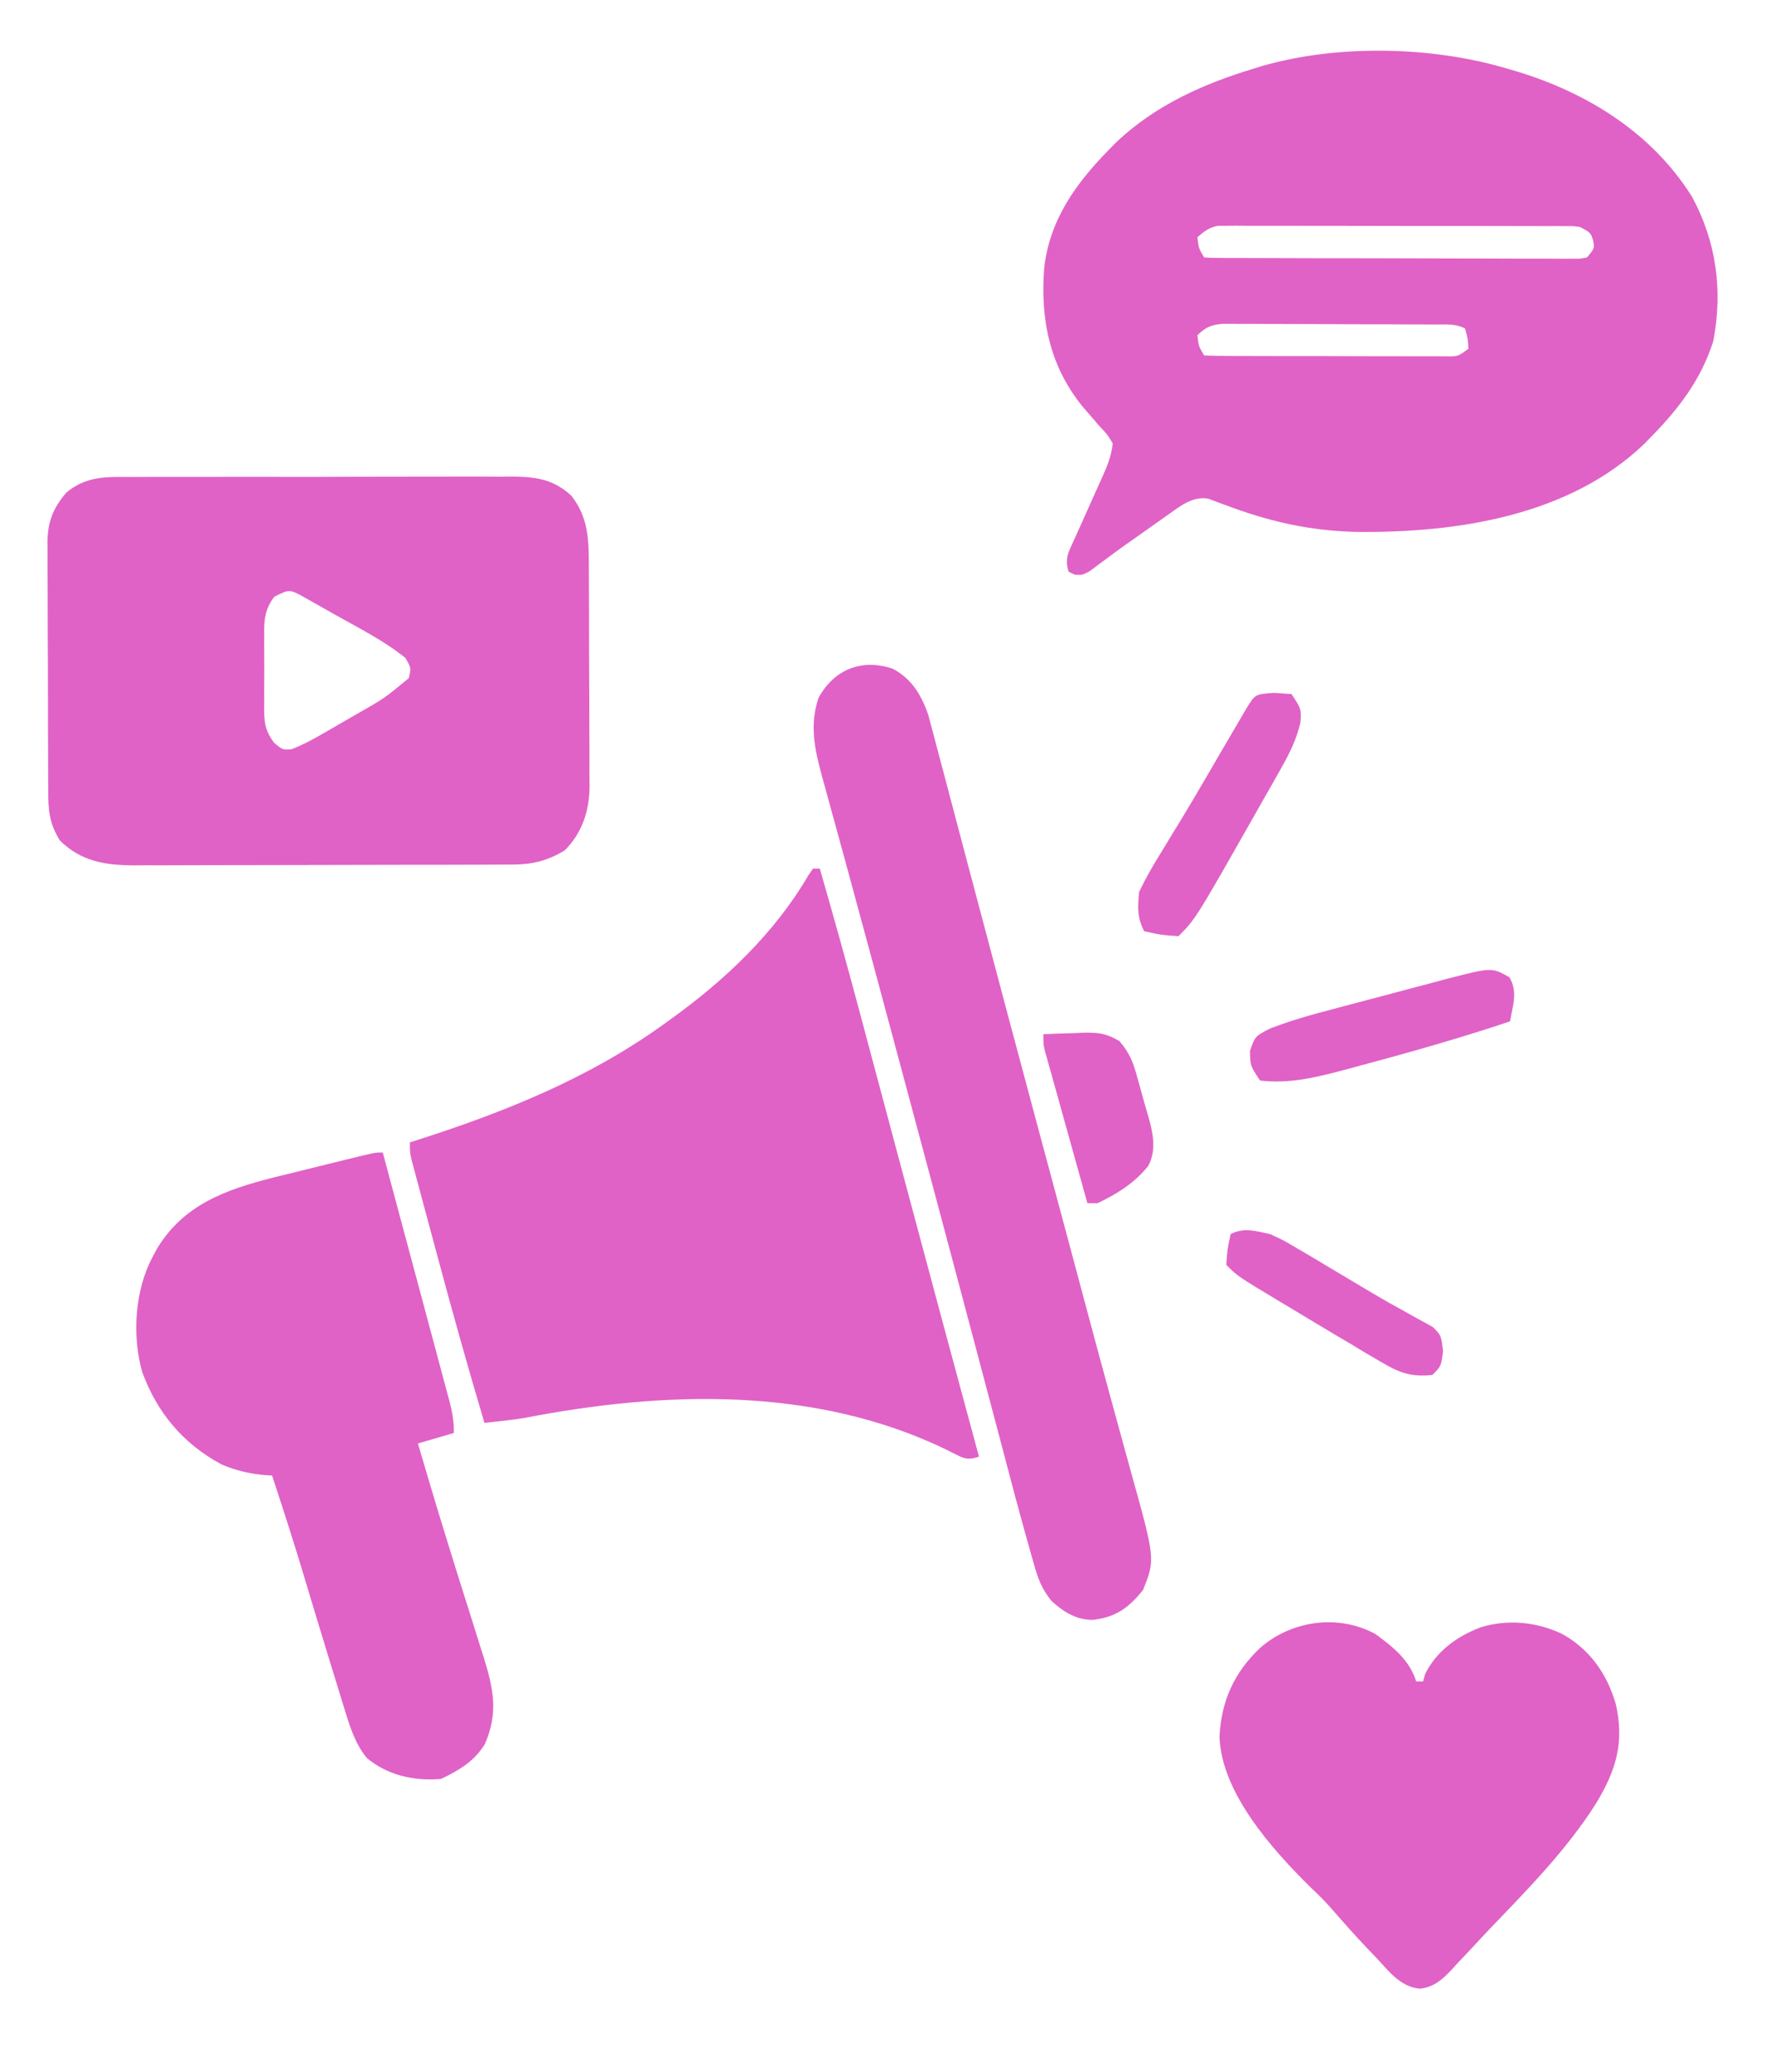
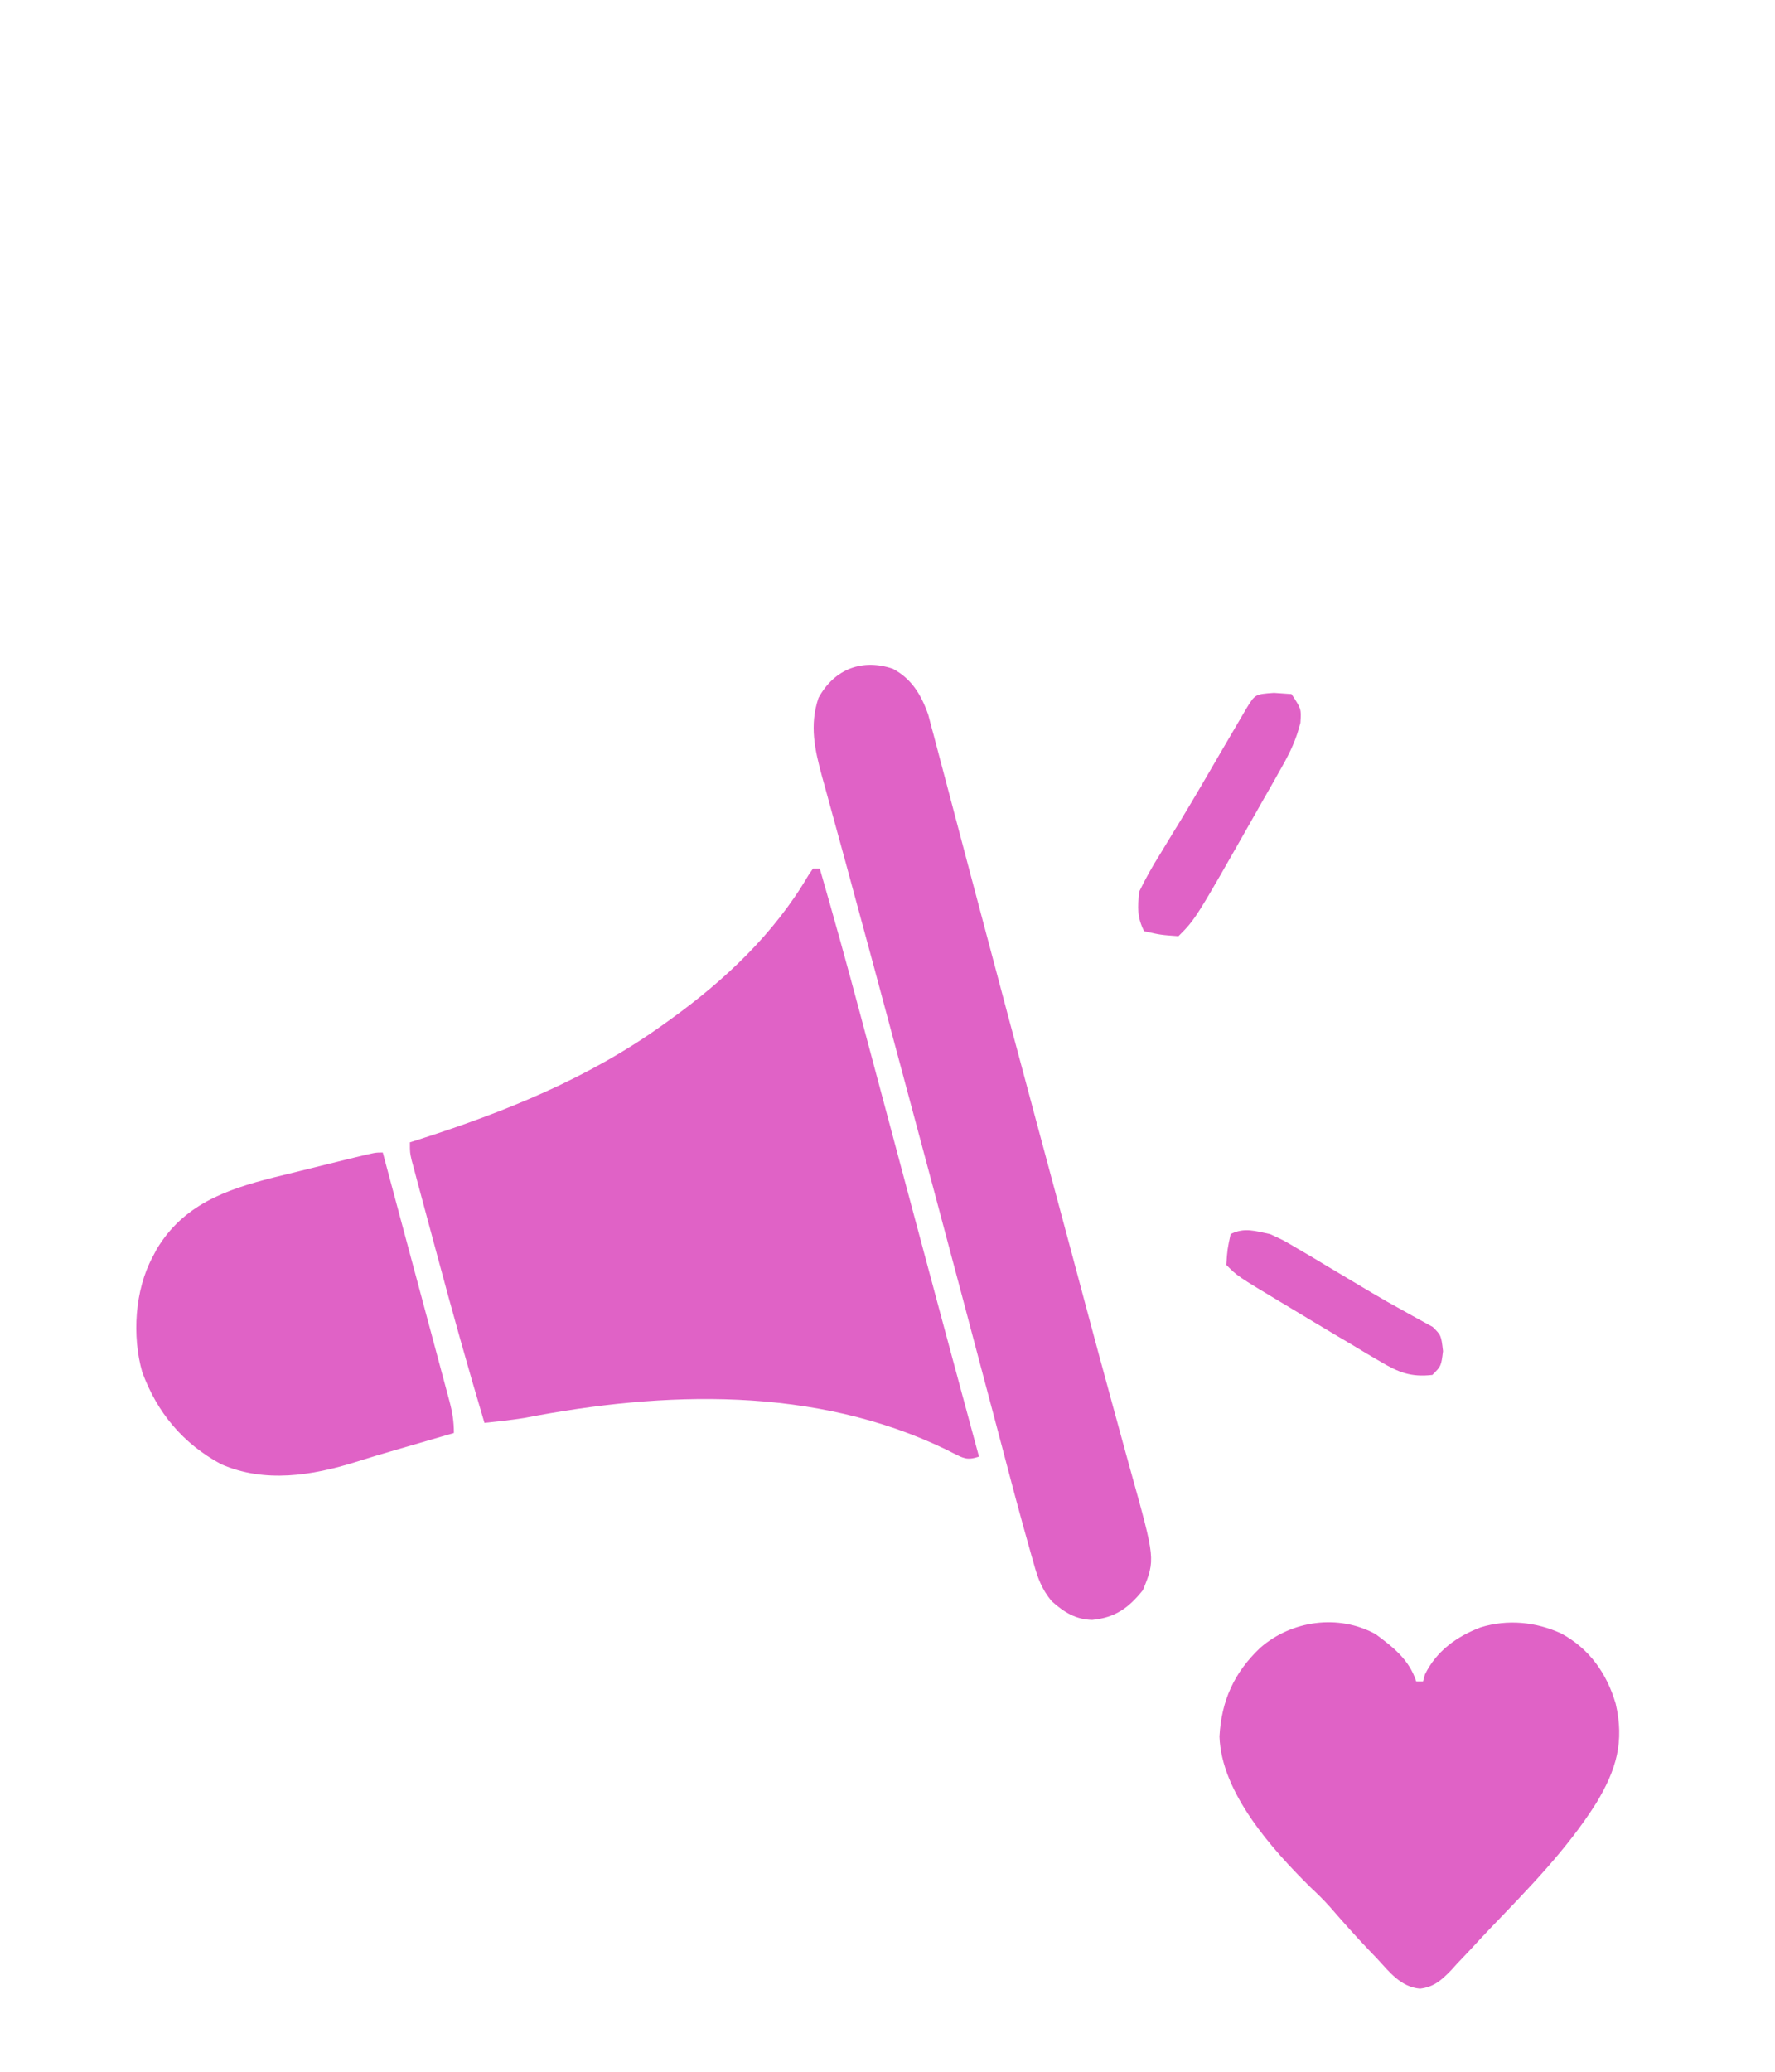
<svg xmlns="http://www.w3.org/2000/svg" width="42" height="49" viewBox="0 0 42 49" fill="none">
-   <path d="M35.627 1.613C35.685 1.63 35.744 1.646 35.804 1.663C37.516 2.167 39.074 3.12 40.035 4.65C40.615 5.726 40.766 6.861 40.541 8.063C40.26 8.961 39.728 9.661 39.074 10.326C39.02 10.381 38.967 10.436 38.912 10.493C37.127 12.208 34.468 12.604 32.106 12.581C30.989 12.556 30.016 12.333 28.973 11.937C28.906 11.913 28.839 11.888 28.77 11.863C28.681 11.829 28.681 11.829 28.59 11.794C28.223 11.733 27.939 11.961 27.651 12.165C27.584 12.213 27.516 12.26 27.447 12.309C27.377 12.358 27.308 12.408 27.236 12.459C27.03 12.604 26.824 12.75 26.618 12.895C26.474 12.997 26.332 13.102 26.19 13.208C26.12 13.259 26.05 13.311 25.977 13.365C25.914 13.412 25.851 13.46 25.785 13.509C25.608 13.603 25.608 13.603 25.43 13.593C25.383 13.57 25.336 13.547 25.287 13.523C25.181 13.206 25.292 13.038 25.424 12.749C25.448 12.697 25.471 12.646 25.494 12.592C25.568 12.426 25.643 12.26 25.718 12.094C25.793 11.929 25.867 11.764 25.94 11.598C25.986 11.495 26.032 11.393 26.079 11.29C26.198 11.025 26.302 10.776 26.329 10.486C26.198 10.27 26.198 10.27 26.004 10.066C25.937 9.988 25.87 9.911 25.802 9.831C25.738 9.757 25.674 9.683 25.608 9.606C24.832 8.645 24.616 7.549 24.707 6.345C24.834 5.198 25.46 4.332 26.249 3.531C26.303 3.476 26.358 3.421 26.413 3.364C27.34 2.485 28.486 1.977 29.696 1.613C29.755 1.595 29.815 1.577 29.876 1.558C31.648 1.05 33.866 1.092 35.627 1.613ZM28.333 5.61C28.363 5.873 28.363 5.873 28.493 6.089C28.611 6.097 28.728 6.1 28.846 6.1C28.922 6.101 28.998 6.101 29.076 6.102C29.203 6.102 29.203 6.102 29.331 6.102C29.464 6.103 29.464 6.103 29.598 6.103C29.891 6.104 30.184 6.105 30.477 6.105C30.68 6.106 30.882 6.106 31.085 6.107C31.455 6.108 31.826 6.108 32.197 6.108C32.743 6.109 33.29 6.11 33.837 6.112C34.309 6.114 34.782 6.115 35.255 6.115C35.456 6.115 35.657 6.116 35.859 6.117C36.14 6.118 36.421 6.118 36.702 6.118C36.828 6.119 36.828 6.119 36.957 6.12C37.033 6.119 37.109 6.119 37.188 6.119C37.255 6.119 37.321 6.119 37.39 6.119C37.443 6.109 37.496 6.099 37.551 6.089C37.731 5.874 37.731 5.874 37.696 5.685C37.636 5.501 37.636 5.501 37.39 5.37C37.221 5.346 37.221 5.346 37.032 5.349C36.959 5.348 36.885 5.348 36.81 5.347C36.689 5.348 36.689 5.348 36.566 5.348C36.481 5.347 36.397 5.347 36.309 5.347C36.029 5.345 35.748 5.346 35.467 5.346C35.272 5.345 35.078 5.345 34.883 5.345C34.474 5.344 34.066 5.344 33.657 5.345C33.133 5.345 32.609 5.344 32.085 5.342C31.683 5.341 31.28 5.341 30.878 5.341C30.685 5.341 30.491 5.34 30.298 5.34C30.028 5.339 29.758 5.339 29.488 5.34C29.368 5.339 29.368 5.339 29.245 5.338C29.172 5.339 29.098 5.339 29.022 5.34C28.927 5.34 28.927 5.34 28.829 5.34C28.611 5.377 28.498 5.468 28.333 5.61ZM28.333 7.928C28.363 8.191 28.363 8.191 28.493 8.407C28.683 8.416 28.87 8.419 29.059 8.419C29.118 8.419 29.177 8.419 29.238 8.42C29.435 8.42 29.632 8.421 29.828 8.421C29.964 8.421 30.1 8.421 30.236 8.422C30.522 8.422 30.808 8.422 31.093 8.422C31.46 8.422 31.827 8.423 32.193 8.425C32.474 8.425 32.756 8.426 33.037 8.426C33.172 8.426 33.307 8.426 33.442 8.427C33.631 8.427 33.82 8.427 34.009 8.427C34.093 8.427 34.093 8.427 34.179 8.428C34.498 8.434 34.498 8.434 34.745 8.247C34.732 8.002 34.732 8.002 34.665 7.768C34.429 7.65 34.218 7.676 33.955 7.675C33.87 7.674 33.87 7.674 33.783 7.674C33.596 7.673 33.408 7.672 33.221 7.672C33.09 7.671 32.96 7.671 32.83 7.67C32.557 7.669 32.284 7.669 32.011 7.669C31.66 7.668 31.311 7.666 30.96 7.664C30.691 7.663 30.422 7.662 30.154 7.662C30.024 7.662 29.895 7.661 29.766 7.66C29.586 7.659 29.405 7.659 29.225 7.659C29.071 7.659 29.071 7.659 28.913 7.659C28.64 7.689 28.53 7.741 28.333 7.928Z" fill="#E062C6" />
-   <path d="M3.177 11.281C3.281 11.281 3.384 11.28 3.491 11.279C3.775 11.277 4.058 11.278 4.342 11.278C4.579 11.279 4.816 11.278 5.054 11.278C5.614 11.276 6.173 11.277 6.733 11.278C7.31 11.279 7.886 11.278 8.463 11.275C8.959 11.273 9.455 11.273 9.951 11.273C10.247 11.274 10.542 11.274 10.838 11.272C11.168 11.27 11.498 11.272 11.828 11.274C11.925 11.273 12.023 11.272 12.123 11.271C12.682 11.277 13.098 11.335 13.519 11.724C13.9 12.209 13.932 12.711 13.933 13.305C13.933 13.367 13.934 13.428 13.934 13.491C13.935 13.694 13.936 13.896 13.936 14.098C13.937 14.24 13.937 14.381 13.938 14.522C13.938 14.818 13.939 15.114 13.939 15.41C13.94 15.788 13.941 16.166 13.944 16.545C13.945 16.836 13.946 17.128 13.946 17.42C13.946 17.559 13.947 17.699 13.948 17.838C13.949 18.034 13.949 18.229 13.948 18.424C13.949 18.481 13.95 18.538 13.951 18.597C13.946 19.176 13.776 19.701 13.359 20.117C12.947 20.357 12.612 20.446 12.14 20.448C12.013 20.448 12.013 20.448 11.884 20.449C11.791 20.449 11.699 20.449 11.604 20.45C11.458 20.45 11.458 20.45 11.308 20.451C11.041 20.452 10.774 20.452 10.507 20.453C10.339 20.453 10.172 20.453 10.005 20.453C9.481 20.455 8.958 20.455 8.434 20.456C7.831 20.456 7.227 20.457 6.624 20.46C6.157 20.462 5.689 20.462 5.222 20.462C4.944 20.462 4.665 20.463 4.386 20.464C4.075 20.466 3.764 20.466 3.453 20.465C3.315 20.466 3.315 20.466 3.175 20.467C2.496 20.464 1.919 20.378 1.416 19.877C1.166 19.476 1.14 19.158 1.142 18.7C1.141 18.632 1.141 18.563 1.14 18.493C1.138 18.267 1.138 18.042 1.138 17.817C1.137 17.66 1.137 17.502 1.136 17.345C1.135 17.016 1.135 16.686 1.135 16.357C1.136 15.936 1.133 15.515 1.13 15.094C1.128 14.769 1.128 14.444 1.128 14.119C1.128 13.964 1.127 13.809 1.126 13.654C1.124 13.436 1.125 13.219 1.126 13.001C1.125 12.938 1.124 12.874 1.123 12.809C1.13 12.334 1.262 12.004 1.576 11.644C2.066 11.242 2.562 11.278 3.177 11.281ZM6.489 14.115C6.26 14.423 6.247 14.664 6.252 15.034C6.252 15.098 6.251 15.162 6.251 15.228C6.251 15.363 6.251 15.498 6.253 15.633C6.255 15.84 6.253 16.046 6.251 16.252C6.251 16.384 6.251 16.515 6.252 16.647C6.251 16.709 6.25 16.77 6.25 16.833C6.257 17.149 6.297 17.308 6.484 17.566C6.688 17.737 6.688 17.737 6.902 17.72C7.143 17.625 7.36 17.512 7.585 17.383C7.721 17.305 7.721 17.305 7.859 17.225C7.906 17.198 7.953 17.171 8.001 17.142C8.143 17.06 8.285 16.979 8.427 16.897C9.089 16.521 9.089 16.521 9.672 16.04C9.73 15.797 9.73 15.797 9.592 15.561C9.088 15.154 8.486 14.852 7.923 14.536C7.841 14.49 7.759 14.443 7.675 14.395C7.596 14.35 7.517 14.306 7.436 14.26C7.365 14.22 7.294 14.18 7.221 14.139C6.851 13.932 6.851 13.932 6.489 14.115Z" fill="#E062C6" />
  <path d="M19.237 20.543C19.29 20.543 19.343 20.543 19.398 20.543C19.731 21.694 20.051 22.848 20.36 24.006C20.404 24.173 20.449 24.341 20.494 24.508C20.588 24.86 20.682 25.211 20.776 25.563C20.994 26.379 21.213 27.195 21.431 28.012C21.503 28.279 21.575 28.547 21.646 28.814C22.009 30.169 22.373 31.524 22.739 32.878C22.762 32.963 22.785 33.049 22.809 33.136C22.927 33.575 23.046 34.013 23.165 34.452C22.878 34.547 22.797 34.489 22.537 34.36C22.461 34.322 22.461 34.322 22.383 34.282C19.279 32.781 15.713 32.896 12.406 33.537C12.093 33.587 11.778 33.62 11.463 33.653C11.07 32.337 10.701 31.016 10.345 29.69C10.264 29.385 10.181 29.081 10.099 28.776C10.047 28.582 9.995 28.387 9.942 28.193C9.918 28.102 9.893 28.012 9.868 27.918C9.835 27.793 9.835 27.793 9.801 27.665C9.781 27.592 9.761 27.519 9.741 27.444C9.699 27.258 9.699 27.258 9.699 27.018C9.787 26.99 9.787 26.99 9.876 26.962C11.938 26.304 13.945 25.496 15.711 24.22C15.757 24.187 15.803 24.154 15.851 24.12C17.147 23.188 18.32 22.084 19.13 20.699C19.165 20.648 19.201 20.596 19.237 20.543Z" fill="#E062C6" />
  <path d="M21.128 15.818C21.564 16.052 21.793 16.417 21.964 16.905C21.991 17.006 22.018 17.107 22.045 17.212C22.068 17.297 22.068 17.297 22.092 17.384C22.142 17.574 22.192 17.764 22.242 17.954C22.278 18.092 22.315 18.229 22.352 18.367C22.431 18.664 22.51 18.962 22.588 19.26C22.713 19.738 22.84 20.215 22.967 20.692C23.103 21.202 23.238 21.711 23.373 22.22C23.713 23.506 24.057 24.791 24.402 26.075C24.427 26.168 24.452 26.261 24.477 26.357C24.603 26.825 24.729 27.292 24.854 27.759C24.997 28.291 25.139 28.822 25.282 29.353C25.316 29.48 25.316 29.48 25.351 29.61C25.463 30.029 25.575 30.448 25.687 30.867C25.895 31.643 26.103 32.418 26.316 33.192C26.416 33.554 26.515 33.917 26.614 34.28C26.661 34.452 26.708 34.624 26.756 34.795C27.338 36.882 27.338 36.882 27.045 37.607C26.691 38.048 26.374 38.26 25.843 38.313C25.453 38.303 25.181 38.134 24.884 37.869C24.655 37.591 24.557 37.332 24.461 36.98C24.443 36.918 24.425 36.857 24.407 36.793C24.352 36.601 24.299 36.409 24.246 36.217C24.23 36.159 24.214 36.101 24.197 36.041C24.084 35.633 23.975 35.223 23.867 34.813C23.832 34.679 23.796 34.545 23.761 34.411C23.685 34.125 23.609 33.839 23.534 33.553C23.35 32.858 23.166 32.163 22.981 31.469C22.917 31.226 22.852 30.983 22.788 30.741C22.344 29.067 21.895 27.394 21.446 25.721C21.384 25.491 21.323 25.262 21.261 25.032C20.873 23.584 20.483 22.135 20.088 20.688C20.061 20.587 20.033 20.486 20.005 20.382C19.881 19.931 19.758 19.48 19.634 19.029C19.592 18.877 19.55 18.725 19.509 18.573C19.491 18.507 19.472 18.441 19.453 18.373C19.279 17.73 19.149 17.157 19.368 16.505C19.752 15.806 20.421 15.576 21.128 15.818Z" fill="#E062C6" />
  <path d="M32.549 38.649C32.974 38.965 33.344 39.253 33.511 39.768C33.564 39.768 33.617 39.768 33.672 39.768C33.694 39.686 33.694 39.686 33.717 39.603C33.988 39.05 34.467 38.706 35.034 38.489C35.673 38.292 36.343 38.358 36.943 38.634C37.61 38.996 38.018 39.576 38.23 40.292C38.44 41.194 38.249 41.855 37.768 42.65C37.078 43.741 36.163 44.671 35.271 45.599C35.11 45.768 34.951 45.939 34.793 46.111C34.688 46.221 34.583 46.332 34.478 46.443C34.431 46.495 34.383 46.547 34.335 46.601C34.11 46.833 33.928 46.997 33.599 47.035C33.143 46.994 32.877 46.64 32.584 46.323C32.527 46.263 32.47 46.204 32.41 46.142C32.086 45.804 31.777 45.455 31.469 45.101C31.323 44.937 31.167 44.785 31.006 44.634C30.097 43.735 28.898 42.398 28.855 41.07C28.901 40.22 29.205 39.552 29.824 38.969C30.565 38.325 31.671 38.169 32.549 38.649Z" fill="#E062C6" />
  <path d="M9.057 27.258C9.277 28.076 9.496 28.893 9.715 29.711C9.817 30.091 9.919 30.471 10.021 30.851C10.12 31.217 10.218 31.583 10.316 31.95C10.353 32.09 10.391 32.23 10.428 32.369C10.481 32.565 10.534 32.761 10.586 32.957C10.609 33.044 10.609 33.044 10.633 33.132C10.704 33.398 10.74 33.614 10.74 33.892C10.272 34.029 9.804 34.166 9.335 34.301C9.028 34.389 8.723 34.481 8.418 34.578C7.385 34.902 6.262 35.081 5.235 34.632C4.33 34.144 3.72 33.415 3.366 32.454C3.121 31.599 3.19 30.516 3.607 29.736C3.64 29.673 3.673 29.61 3.707 29.546C4.335 28.494 5.336 28.138 6.465 27.851C6.68 27.797 6.896 27.744 7.112 27.692C7.335 27.637 7.559 27.582 7.782 27.526C7.924 27.491 8.066 27.456 8.208 27.421C8.275 27.405 8.341 27.389 8.41 27.372C8.878 27.258 8.878 27.258 9.057 27.258Z" fill="#E062C6" />
-   <path d="M9.807 33.865C9.827 33.931 9.846 33.996 9.866 34.064C10.316 35.588 10.316 35.588 10.786 37.106C10.844 37.29 10.902 37.475 10.96 37.659C11.01 37.815 11.059 37.972 11.109 38.128C11.198 38.409 11.285 38.69 11.373 38.971C11.415 39.103 11.415 39.103 11.458 39.238C11.682 39.966 11.789 40.533 11.472 41.251C11.223 41.66 10.859 41.871 10.436 42.074C9.802 42.128 9.173 41.992 8.681 41.58C8.413 41.255 8.287 40.863 8.165 40.466C8.149 40.416 8.134 40.367 8.118 40.315C8.068 40.153 8.018 39.991 7.969 39.828C7.934 39.714 7.898 39.6 7.863 39.486C7.622 38.703 7.385 37.918 7.149 37.133C6.933 36.417 6.703 35.705 6.469 34.994C6.443 34.915 6.417 34.836 6.391 34.754C6.356 34.65 6.356 34.65 6.321 34.543C6.268 34.363 6.268 34.363 6.238 34.112C6.291 34.108 6.344 34.104 6.399 34.099C6.558 34.087 6.717 34.074 6.876 34.061C7.058 34.046 7.24 34.032 7.422 34.017C7.84 33.983 8.259 33.949 8.677 33.913C8.742 33.907 8.807 33.902 8.874 33.896C8.994 33.886 9.114 33.875 9.235 33.864C9.633 33.83 9.633 33.83 9.807 33.865Z" fill="#E062C6" />
-   <path d="M24.688 24.46C24.931 24.449 25.175 24.441 25.419 24.435C25.522 24.43 25.522 24.43 25.627 24.425C25.985 24.418 26.171 24.437 26.487 24.622C26.73 24.904 26.819 25.135 26.912 25.489C26.927 25.544 26.943 25.598 26.959 25.654C26.99 25.763 27.02 25.872 27.049 25.98C27.091 26.133 27.136 26.285 27.181 26.437C27.287 26.824 27.365 27.2 27.173 27.571C26.86 27.97 26.426 28.243 25.97 28.457C25.891 28.457 25.811 28.457 25.73 28.457C25.62 28.063 25.51 27.669 25.4 27.276C25.363 27.142 25.326 27.009 25.288 26.875C25.2 26.557 25.111 26.239 25.023 25.921C24.965 25.713 24.907 25.505 24.848 25.298C24.826 25.22 24.804 25.142 24.782 25.061C24.763 24.996 24.745 24.93 24.726 24.863C24.688 24.7 24.688 24.7 24.688 24.46Z" fill="#E062C6" />
  <path d="M30.053 29.188C30.362 29.33 30.362 29.33 30.667 29.51C30.78 29.576 30.892 29.642 31.009 29.71C31.126 29.78 31.243 29.851 31.364 29.923C31.485 29.995 31.606 30.067 31.727 30.139C31.963 30.279 32.199 30.42 32.435 30.561C32.697 30.717 32.961 30.867 33.228 31.012C33.292 31.048 33.356 31.084 33.422 31.121C33.581 31.21 33.741 31.297 33.901 31.384C34.101 31.582 34.101 31.582 34.145 31.956C34.101 32.311 34.101 32.311 33.893 32.519C33.388 32.576 33.099 32.463 32.667 32.206C32.554 32.14 32.441 32.074 32.325 32.006C32.205 31.934 32.086 31.862 31.967 31.79C31.845 31.718 31.723 31.646 31.601 31.574C31.257 31.37 30.915 31.164 30.572 30.957C30.488 30.907 30.405 30.857 30.318 30.805C29.281 30.183 29.281 30.183 29.016 29.916C29.042 29.546 29.042 29.546 29.119 29.188C29.447 29.023 29.701 29.116 30.053 29.188Z" fill="#E062C6" />
  <path d="M30.145 16.387C30.282 16.396 30.419 16.406 30.56 16.416C30.792 16.767 30.792 16.767 30.77 17.098C30.672 17.485 30.537 17.775 30.341 18.122C30.273 18.244 30.204 18.366 30.134 18.491C30.061 18.619 29.988 18.746 29.913 18.877C29.802 19.073 29.802 19.073 29.689 19.272C28.291 21.735 28.291 21.735 27.885 22.142C27.471 22.113 27.471 22.113 27.072 22.025C26.903 21.687 26.919 21.468 26.955 21.09C27.106 20.78 27.26 20.504 27.442 20.214C27.548 20.04 27.654 19.866 27.759 19.692C27.816 19.598 27.874 19.505 27.933 19.409C28.276 18.844 28.606 18.272 28.939 17.701C29.069 17.48 29.198 17.258 29.328 17.037C29.384 16.942 29.439 16.848 29.496 16.75C29.699 16.419 29.699 16.419 30.145 16.387Z" fill="#E062C6" />
-   <path d="M35.717 23.115C35.919 23.466 35.796 23.77 35.731 24.157C34.582 24.541 33.421 24.873 32.251 25.185C32.117 25.221 31.983 25.258 31.845 25.296C31.156 25.477 30.528 25.64 29.815 25.556C29.583 25.207 29.583 25.207 29.576 24.857C29.699 24.507 29.699 24.507 30.049 24.328C30.534 24.138 31.031 24 31.535 23.868C31.63 23.843 31.725 23.817 31.823 23.791C32.023 23.738 32.224 23.685 32.424 23.633C32.73 23.552 33.035 23.471 33.341 23.389C33.536 23.337 33.731 23.286 33.927 23.234C34.018 23.21 34.109 23.185 34.202 23.16C35.297 22.876 35.297 22.876 35.717 23.115Z" fill="#E062C6" />
</svg>